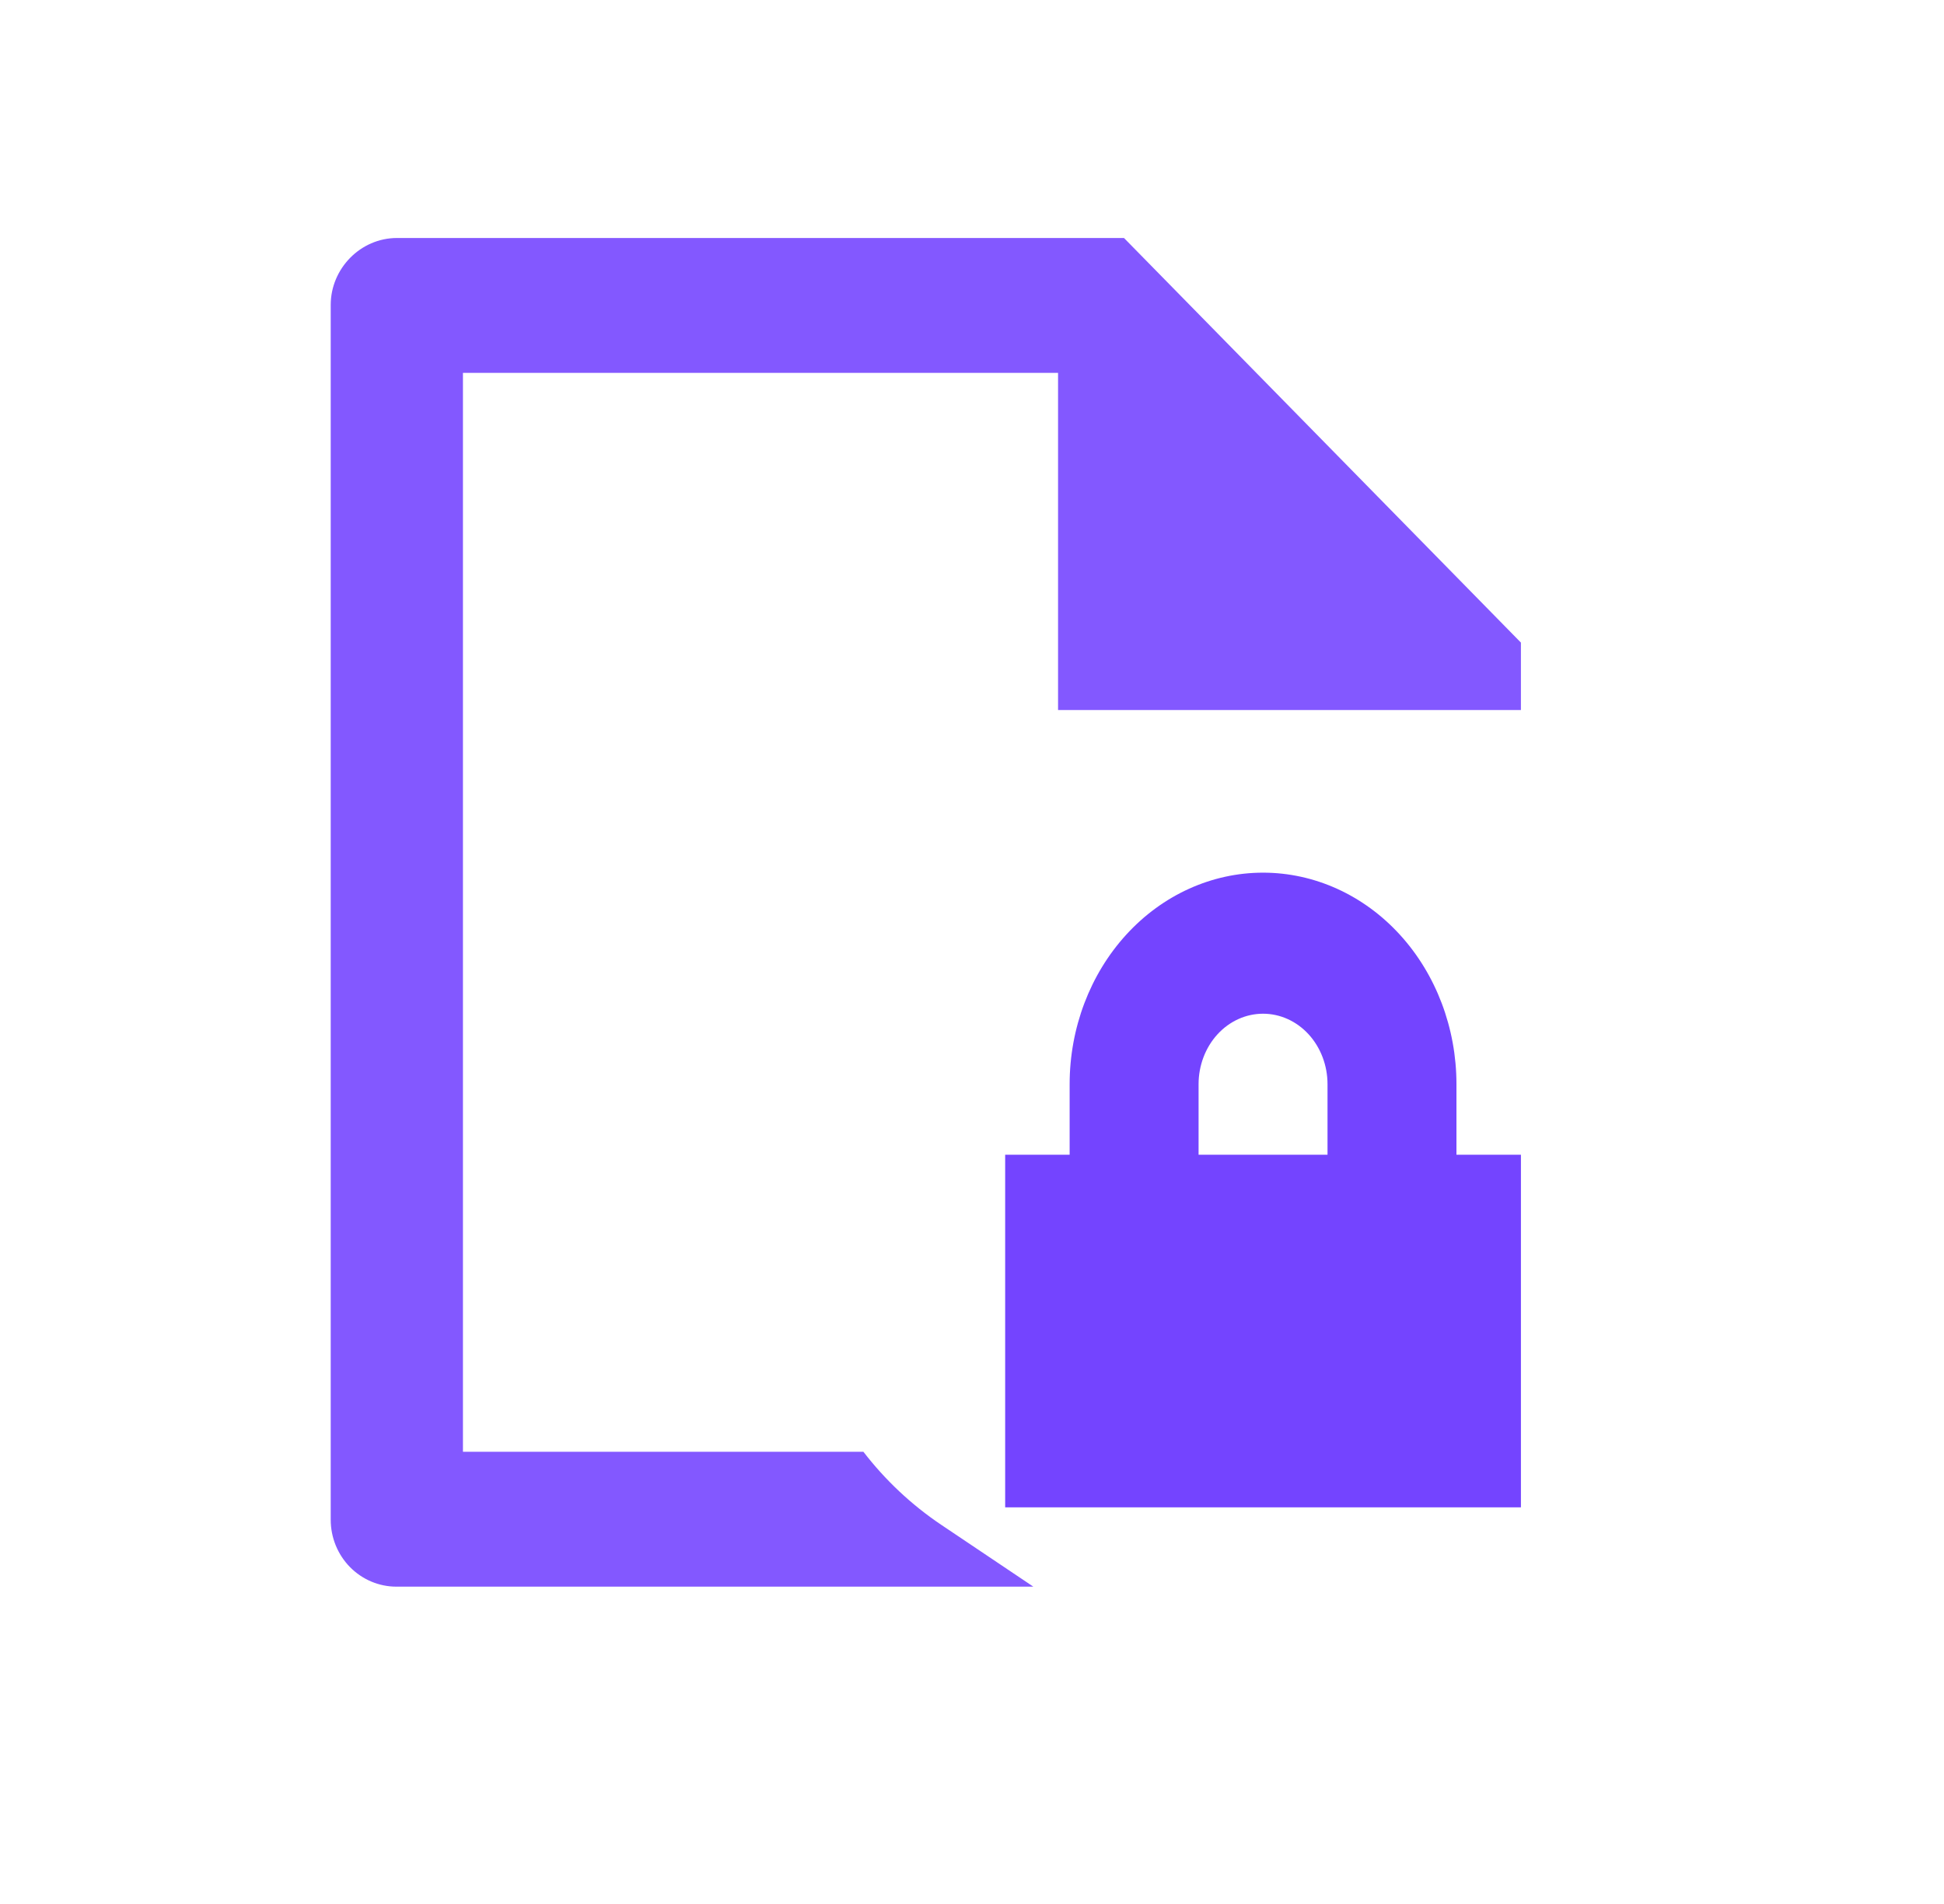
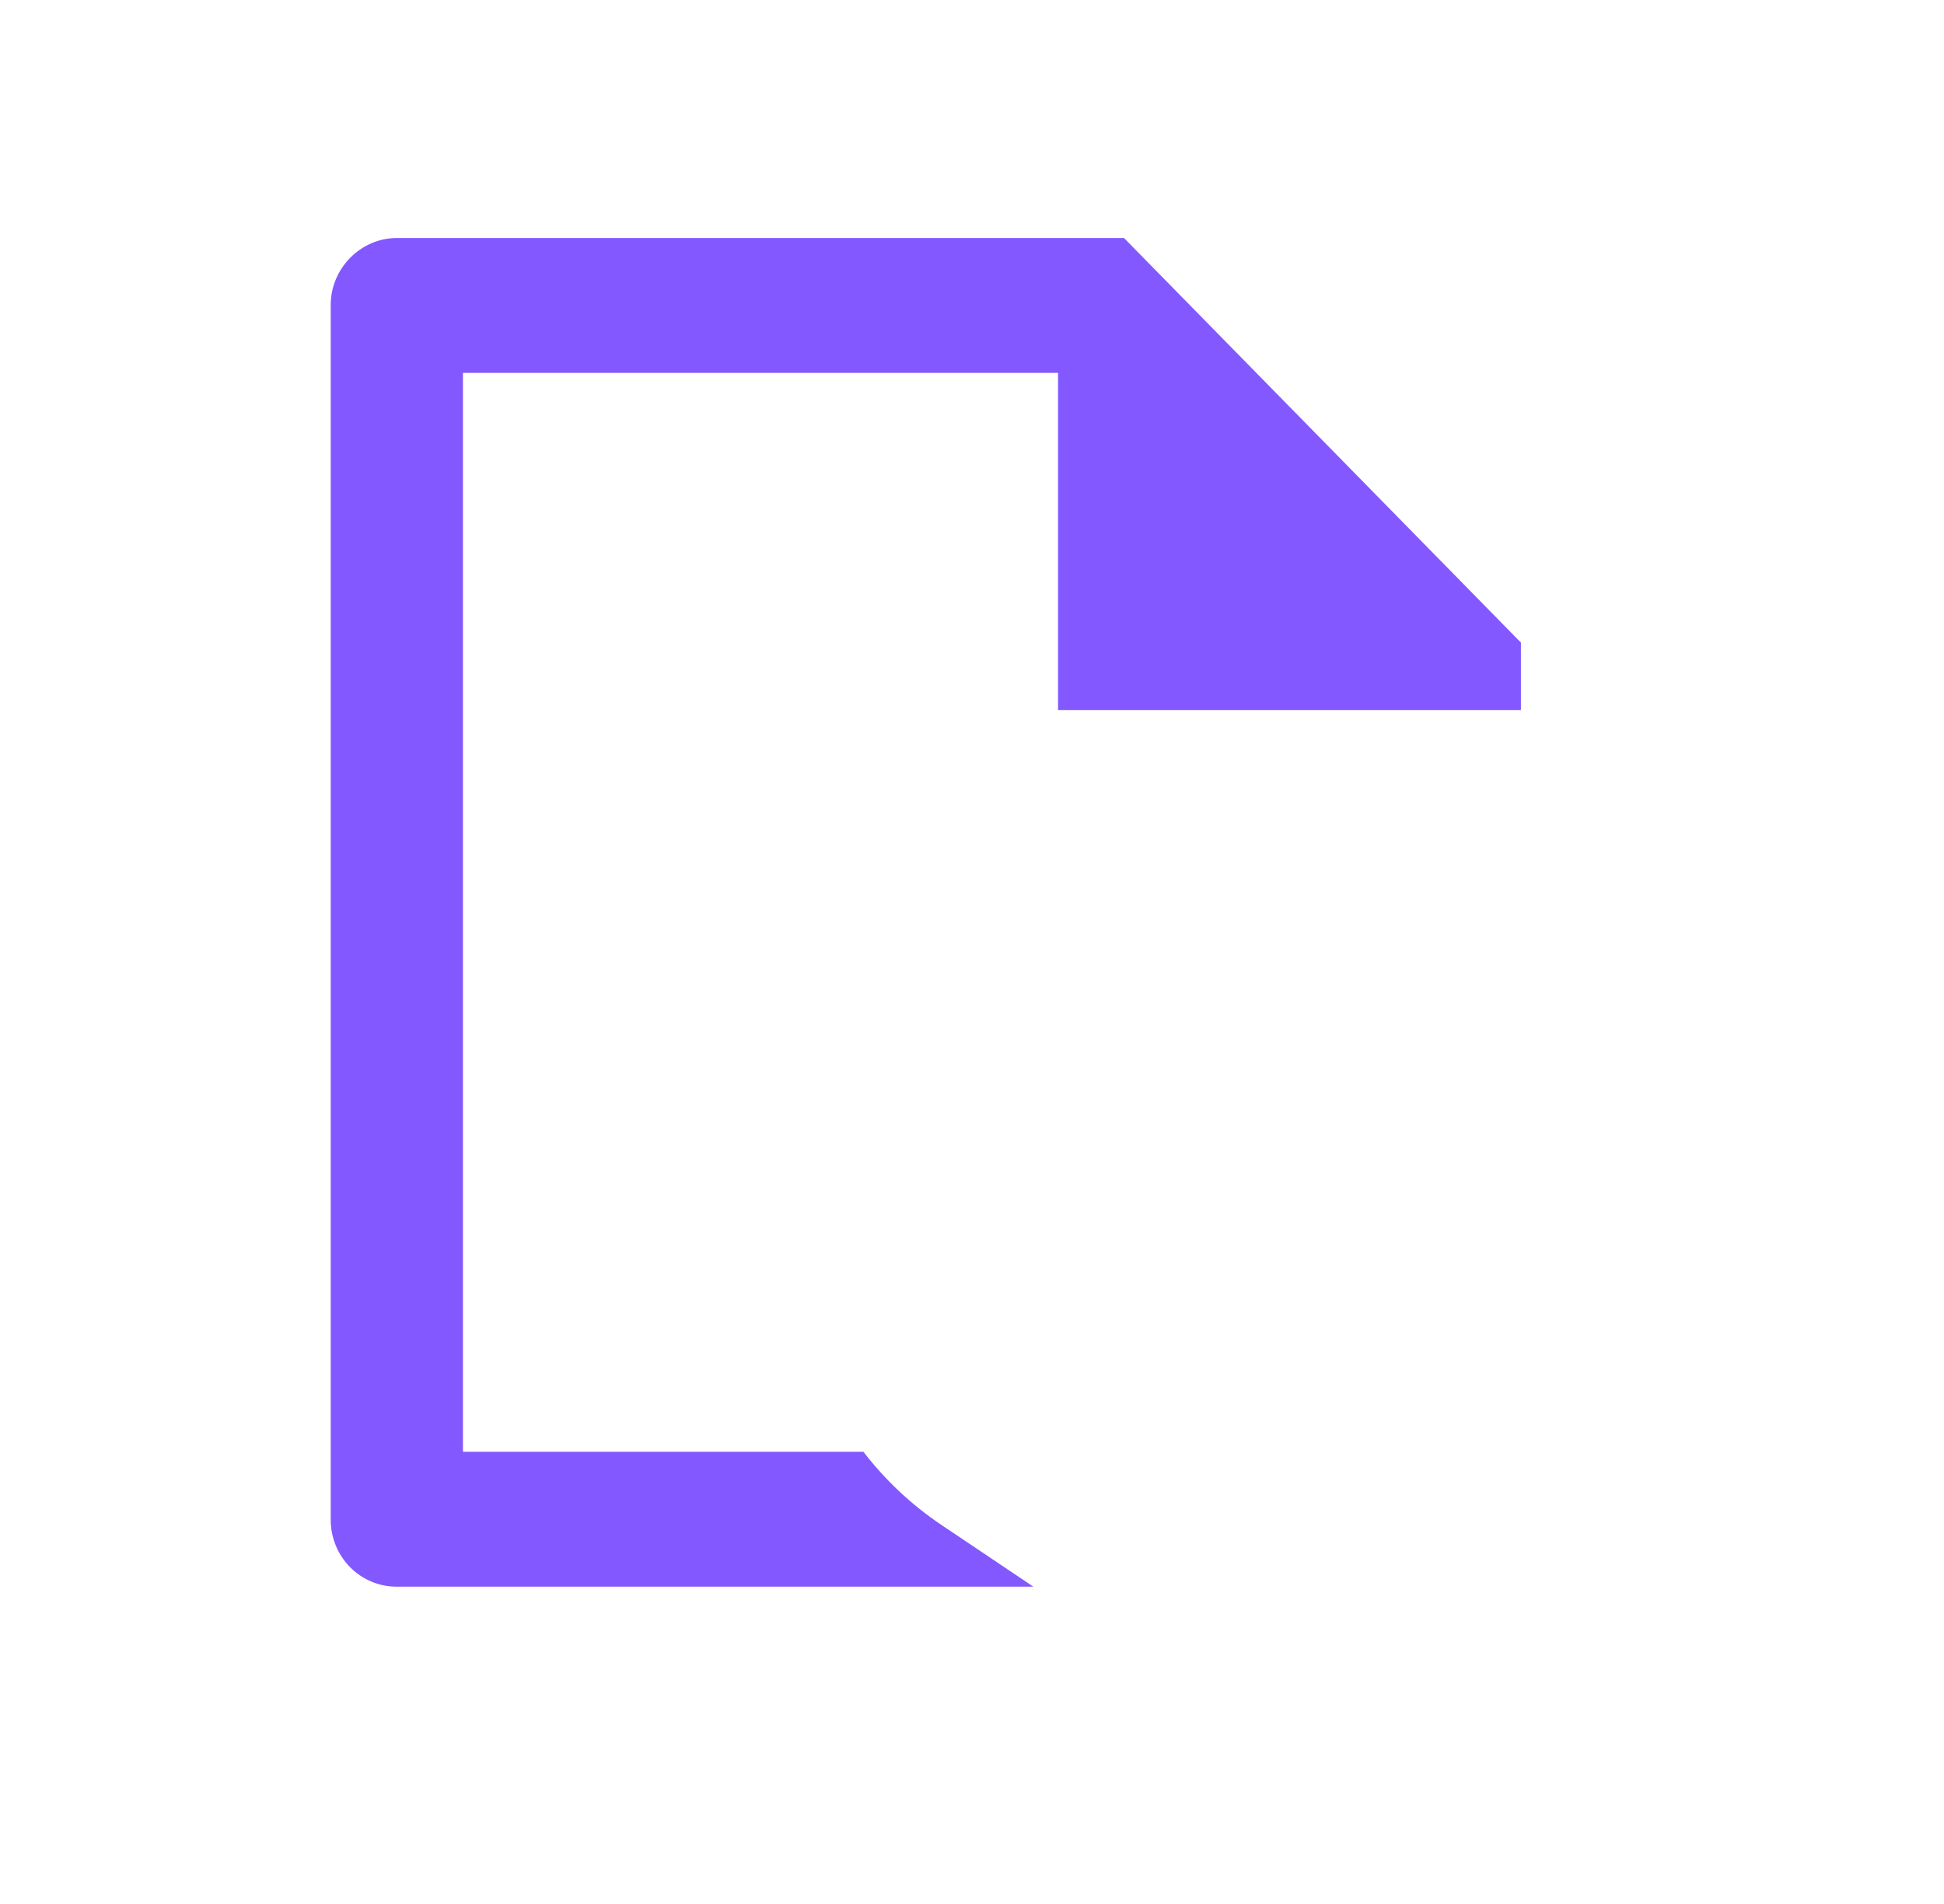
<svg xmlns="http://www.w3.org/2000/svg" width="49" height="48" viewBox="0 0 49 48" fill="none">
  <g id="Frame 7356335">
    <path id="Vector" d="M26.669 17.9V9.4H11.669V36.6H21.763C22.309 37.309 22.969 37.934 23.729 38.444L26.046 40H9.991C9.552 40 9.132 39.822 8.821 39.506C8.511 39.19 8.336 38.761 8.336 38.314V7.686C8.336 6.774 9.084 6 10.006 6H28.331L38.336 16.2V17.9H26.669Z" fill="#8358FF" />
-     <path id="Vector_2" d="M36.711 29.111H38.336V38H25.336V29.111H26.961V27.333C26.961 25.919 27.475 24.562 28.389 23.562C29.303 22.562 30.543 22 31.836 22C33.129 22 34.369 22.562 35.283 23.562C36.197 24.562 36.711 25.919 36.711 27.333V29.111ZM33.461 29.111V27.333C33.461 26.862 33.29 26.41 32.985 26.076C32.68 25.743 32.267 25.556 31.836 25.556C31.405 25.556 30.992 25.743 30.687 26.076C30.382 26.41 30.211 26.862 30.211 27.333V29.111H33.461Z" fill="#7444FF" />
  </g>
</svg>